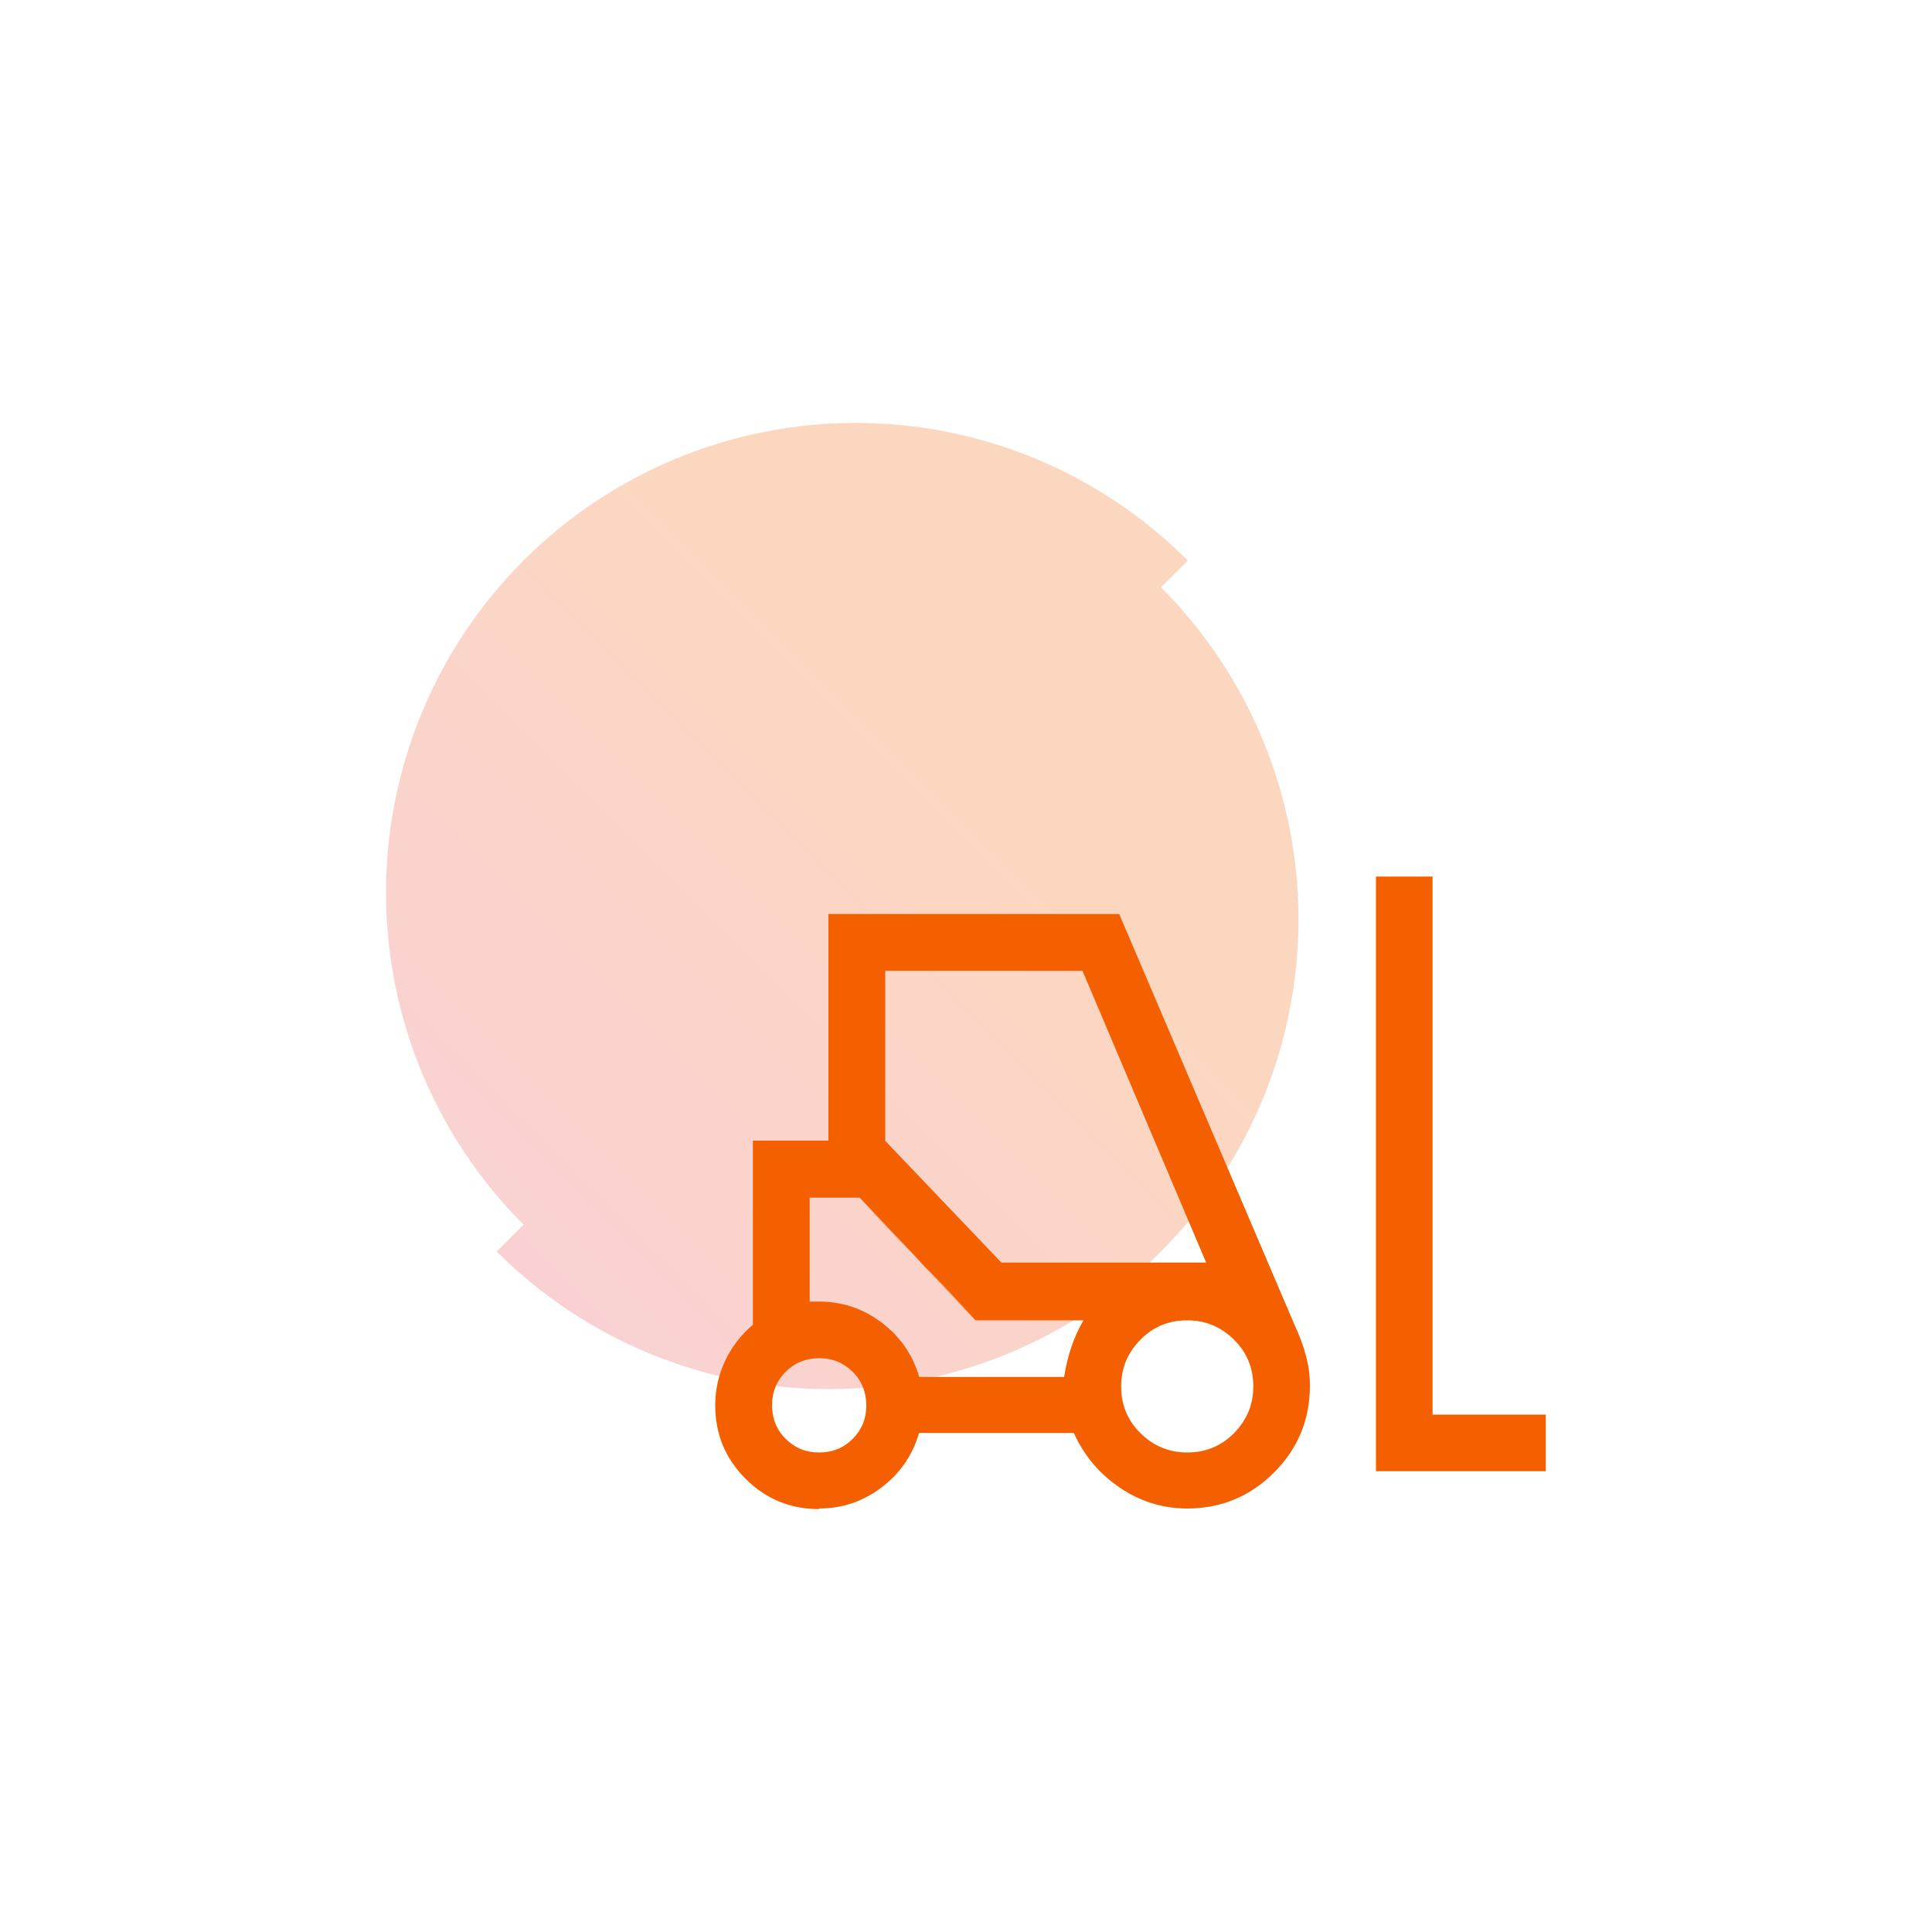
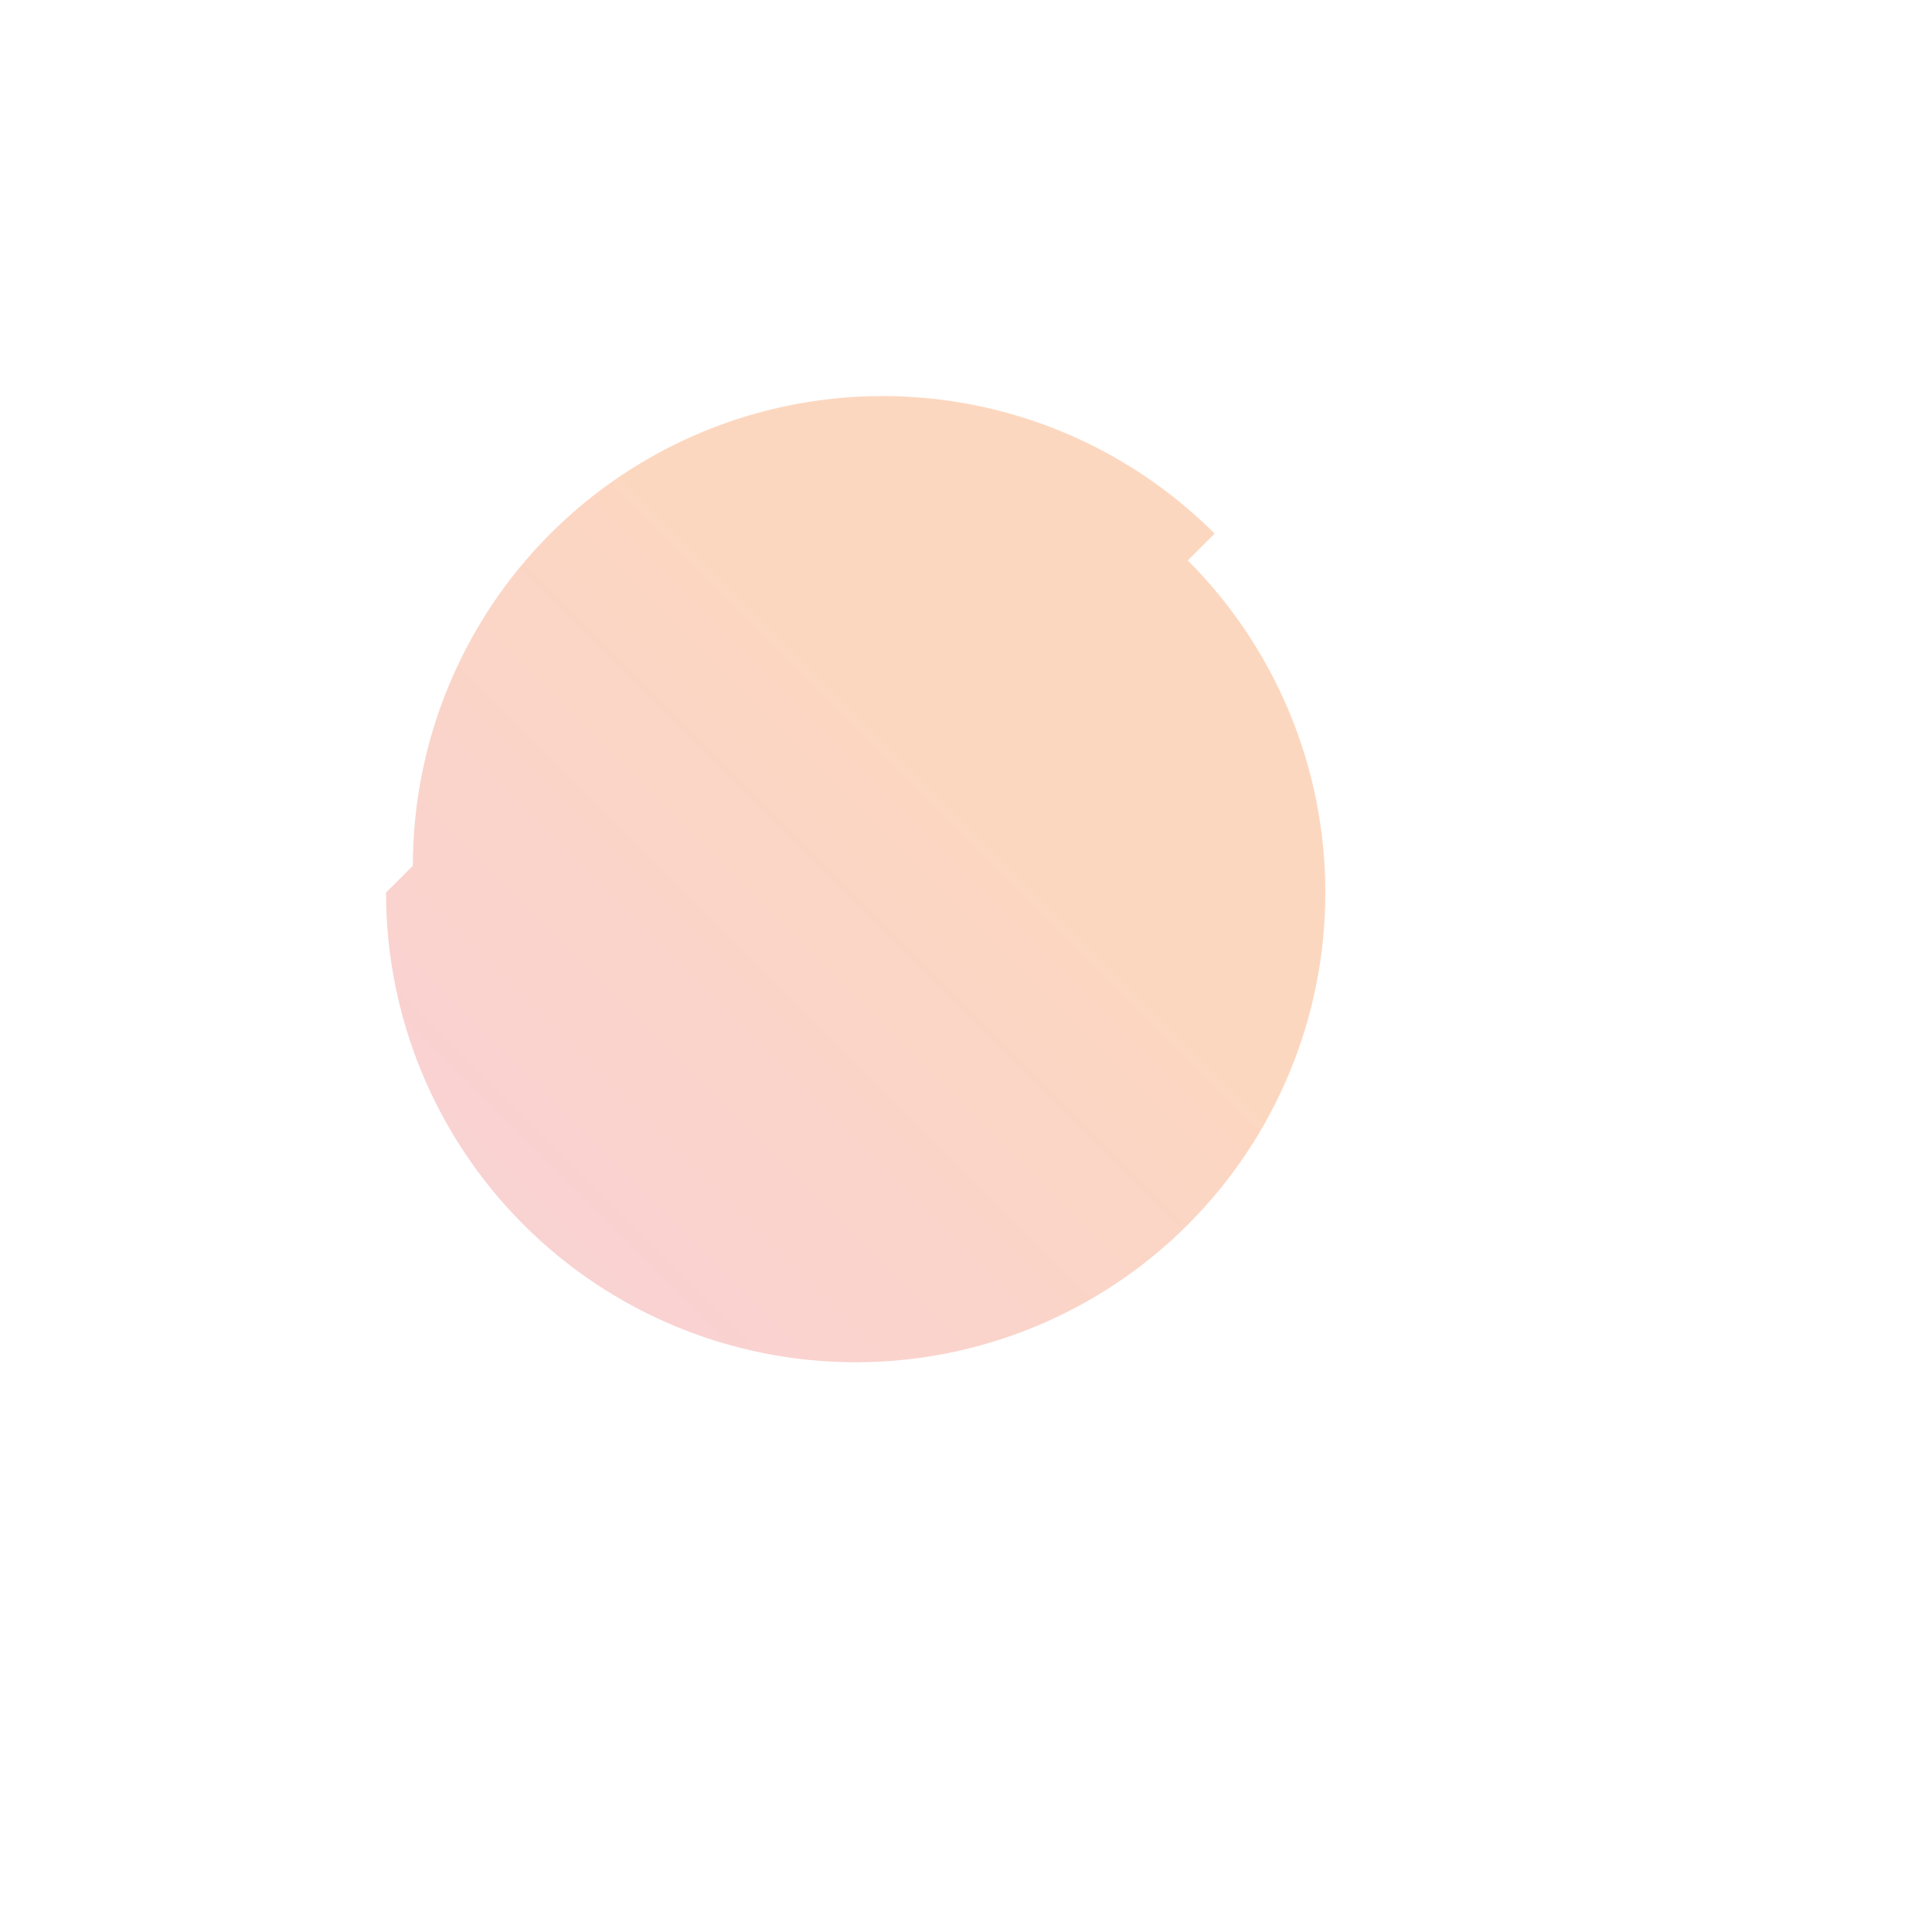
<svg xmlns="http://www.w3.org/2000/svg" id="Layer_1" data-name="Layer 1" viewBox="0 0 100 100">
  <defs>
    <style>
      .cls-1 {
        fill: #f46000;
      }

      .cls-2 {
        fill: url(#linear-gradient);
        isolation: isolate;
        opacity: .25;
      }
    </style>
    <linearGradient id="linear-gradient" x1="-4424.09" y1="-350.2" x2="-4459.85" y2="-385.96" gradientTransform="translate(4485.56 -321.19) scale(1 -1)" gradientUnits="userSpaceOnUse">
      <stop offset=".3" stop-color="#f46000" />
      <stop offset="1" stop-color="#e84952" />
    </linearGradient>
  </defs>
-   <path class="cls-2" d="M19.98,46.2c0,6.45,2.56,12.63,7.12,17.19l-1.39,1.39c4.56,4.56,10.74,7.12,17.19,7.12s12.63-2.56,17.19-7.12c4.56-4.56,7.12-10.74,7.12-17.19s-2.56-12.63-7.12-17.19l1.39-1.39c-4.56-4.56-10.74-7.12-17.19-7.12s-12.63,2.56-17.19,7.12c-4.56,4.56-7.12,10.74-7.12,17.19Z" />
-   <path class="cls-1" d="M42.4,78.11c-1.49,0-2.76-.52-3.81-1.57-1.05-1.05-1.57-2.31-1.57-3.81,0-.8.17-1.56.51-2.29.34-.72.82-1.35,1.44-1.87v-9.53h3.91v-11.73h15.05l9.09,21.3c.23.49.42.99.56,1.51.15.52.22,1.06.22,1.61,0,1.75-.62,3.25-1.86,4.49-1.24,1.24-2.74,1.86-4.49,1.86-1.26,0-2.43-.36-3.49-1.08s-1.85-1.66-2.38-2.83h-8.01c-.33,1.14-.97,2.08-1.93,2.81s-2.04,1.1-3.25,1.1ZM71.22,76.15v-30.78h2.93v27.85h5.86v2.93h-8.8ZM42.39,75.18c.69,0,1.27-.23,1.74-.7.47-.47.71-1.05.71-1.73s-.23-1.27-.7-1.74c-.47-.47-1.05-.71-1.73-.71s-1.27.23-1.74.7c-.47.47-.71,1.05-.71,1.73s.23,1.27.7,1.74c.47.47,1.05.71,1.73.71ZM61.45,75.18c.95,0,1.76-.33,2.42-1s1-1.47,1-2.42-.33-1.76-1-2.42-1.47-1-2.42-1-1.76.33-2.42,1-1,1.47-1,2.42.33,1.76,1,2.42,1.47,1,2.42,1ZM47.57,71.27h7.51c.08-.52.2-1.03.36-1.51s.37-.96.64-1.42h-5.57l-6.01-6.35h-2.59v5.38h.49c1.21,0,2.29.37,3.25,1.1s1.6,1.67,1.93,2.81ZM51.83,65.35h10.6l-6.4-15.1h-10.21v8.8l6.01,6.3ZM50.51,68.34l-.93-1c-.62-.67-1.31-1.39-2.08-2.17-.77-.78-1.46-1.51-2.08-2.17l-.93-1h-2.59,2.59l6.01,6.35h5.57-5.57Z" />
+   <path class="cls-2" d="M19.98,46.2c0,6.45,2.56,12.63,7.12,17.19c4.56,4.56,10.74,7.12,17.19,7.12s12.63-2.56,17.19-7.12c4.56-4.56,7.12-10.74,7.12-17.19s-2.56-12.63-7.12-17.19l1.39-1.39c-4.56-4.56-10.74-7.12-17.19-7.12s-12.63,2.56-17.19,7.12c-4.56,4.56-7.12,10.74-7.12,17.19Z" />
</svg>